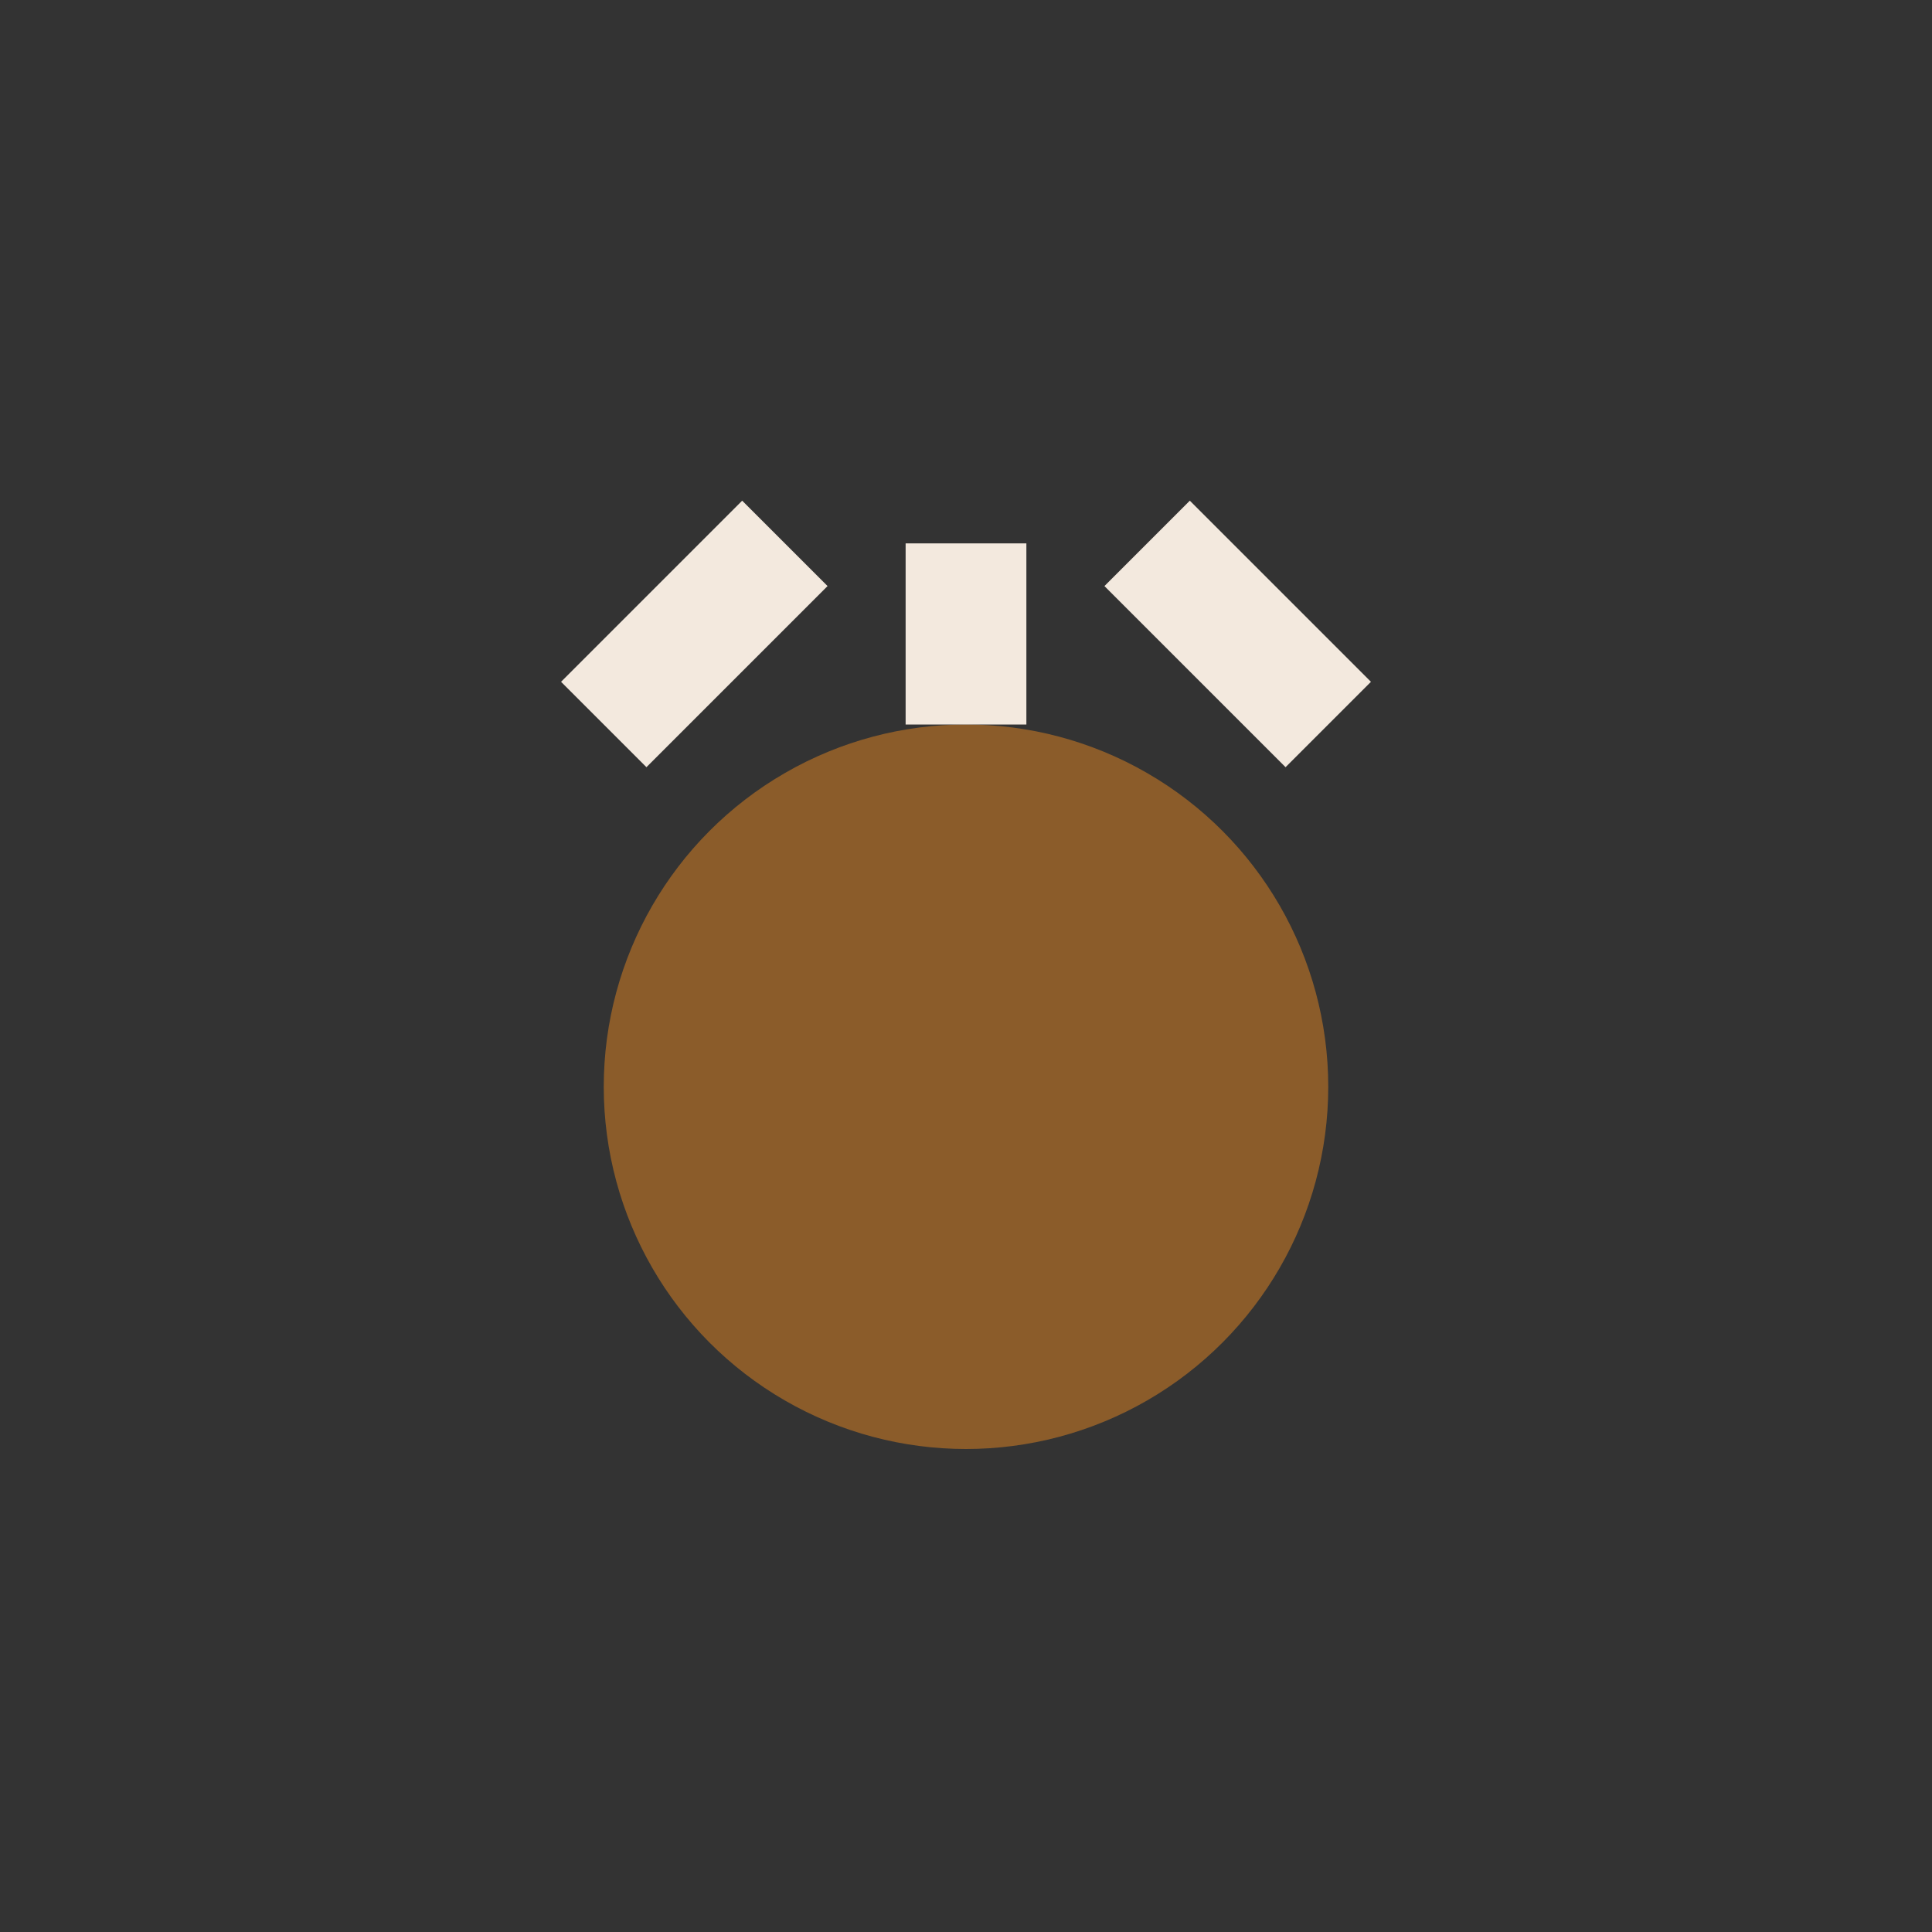
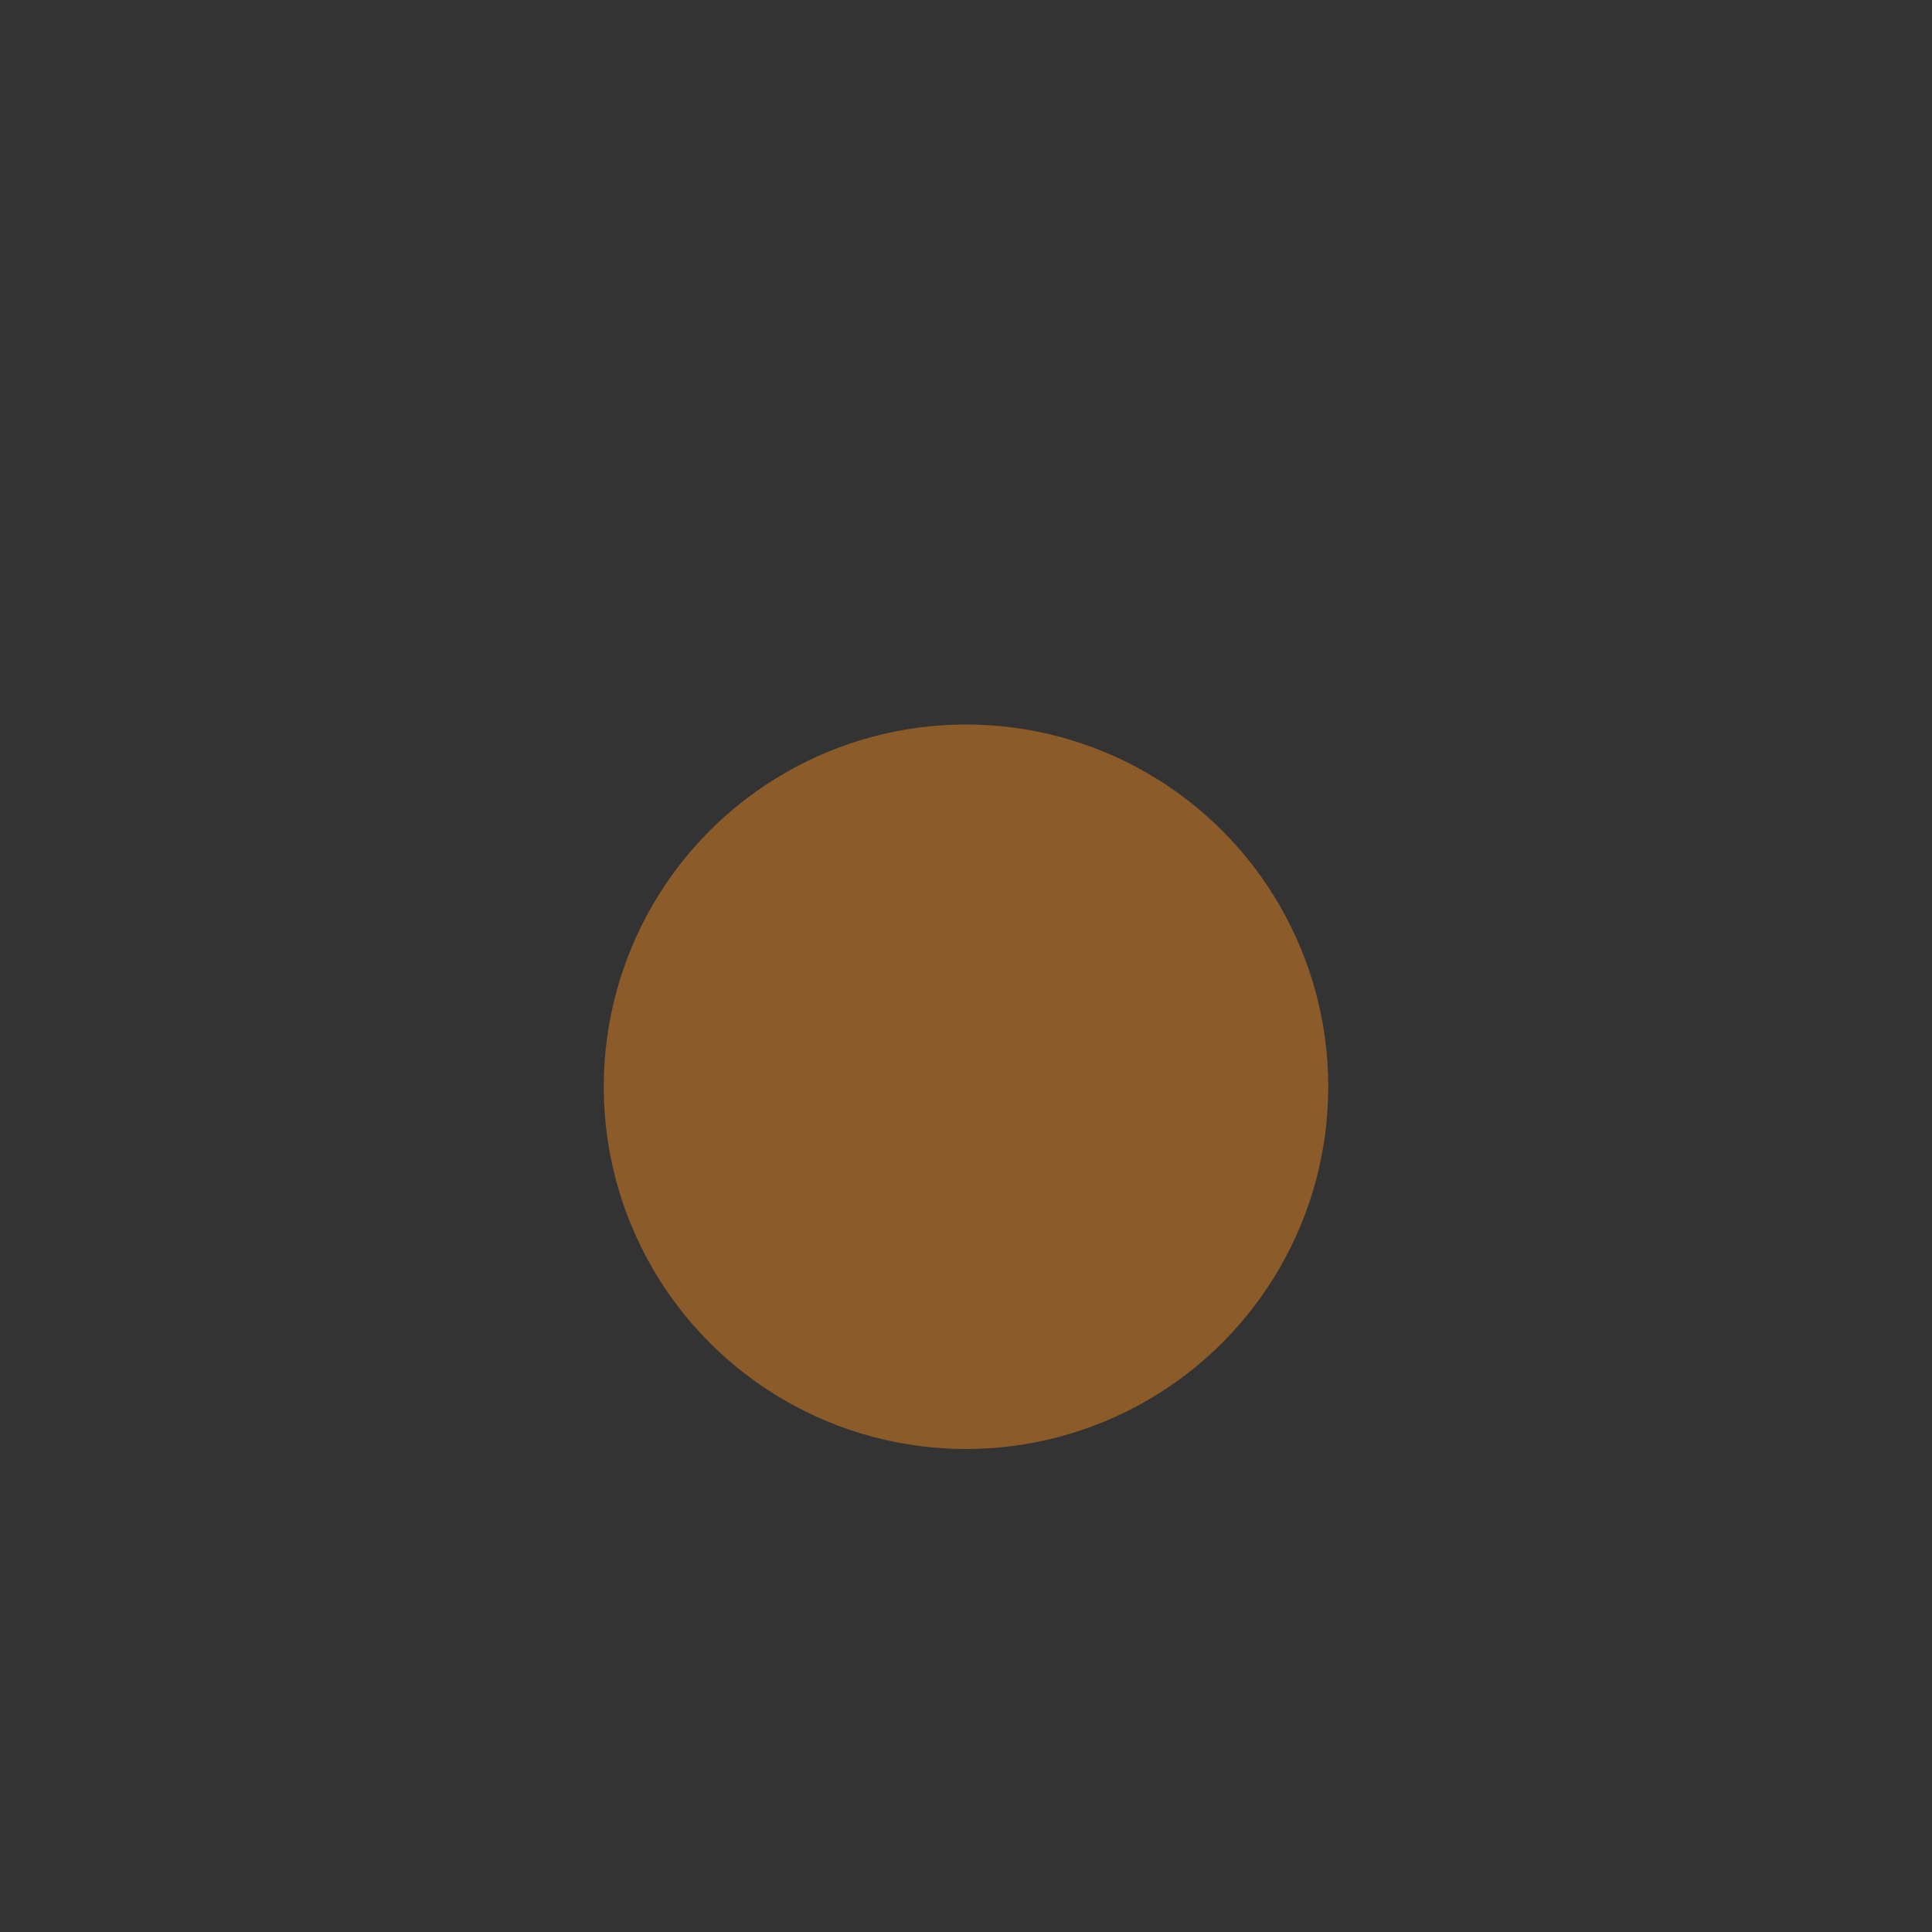
<svg xmlns="http://www.w3.org/2000/svg" width="32" height="32" viewBox="0 0 32 32">
  <rect x="0" y="0" width="32" height="32" fill="#333333" stroke="none" />
  <circle cx="16" cy="18" r="6" fill="#8B5C2A" />
-   <path d="M16 12v-3M10 12l3-3M22 12l-3-3" stroke="#F3E9DE" stroke-width="2" />
</svg>